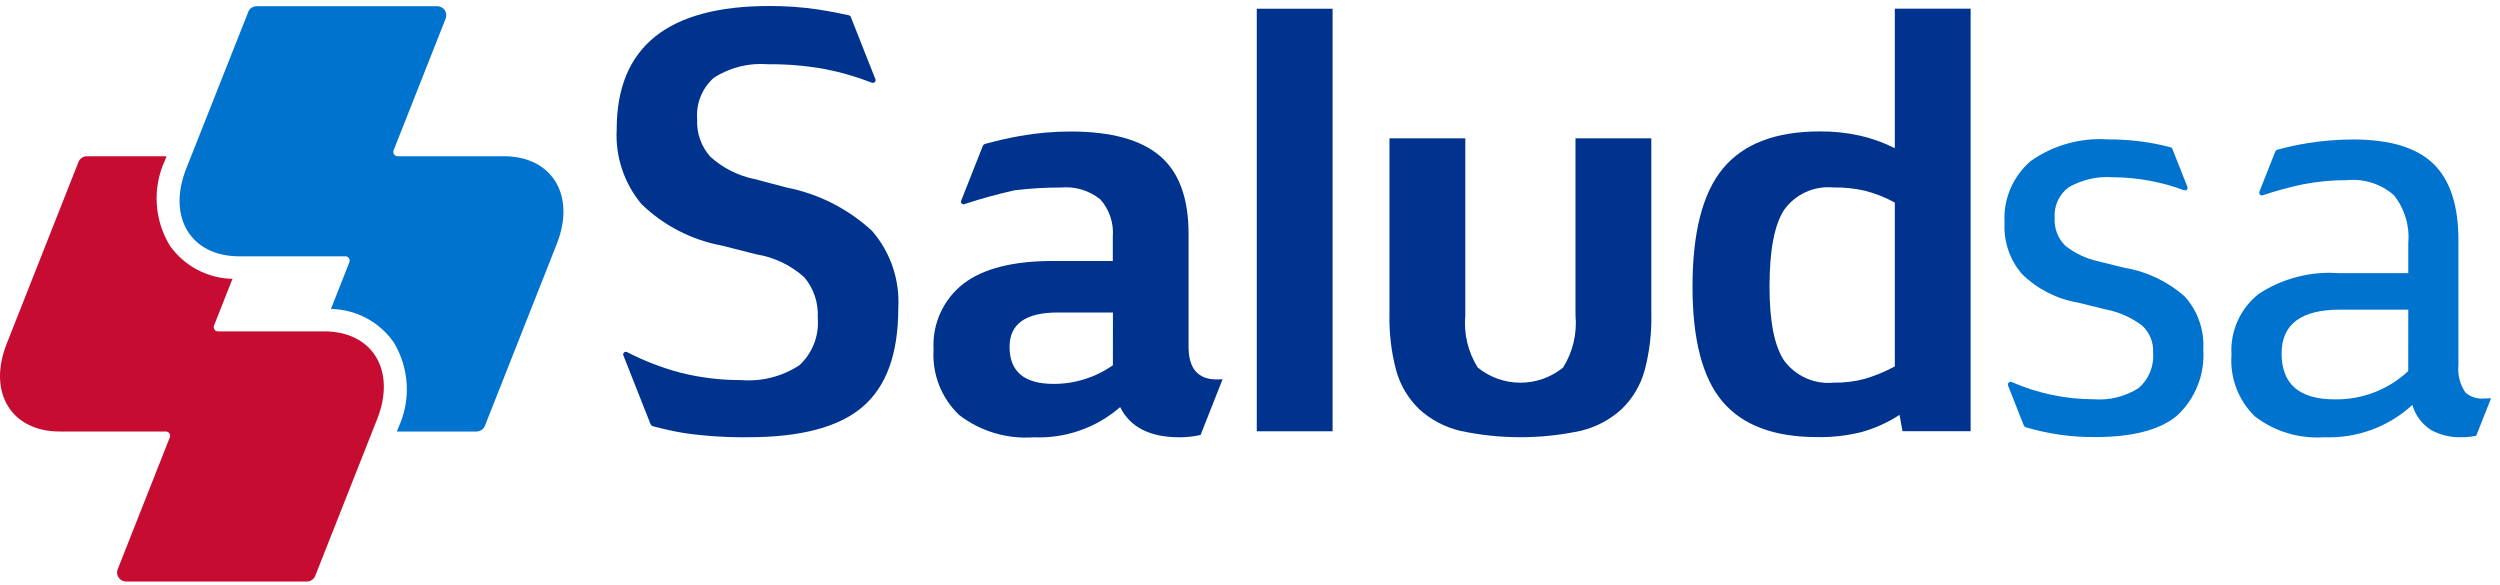
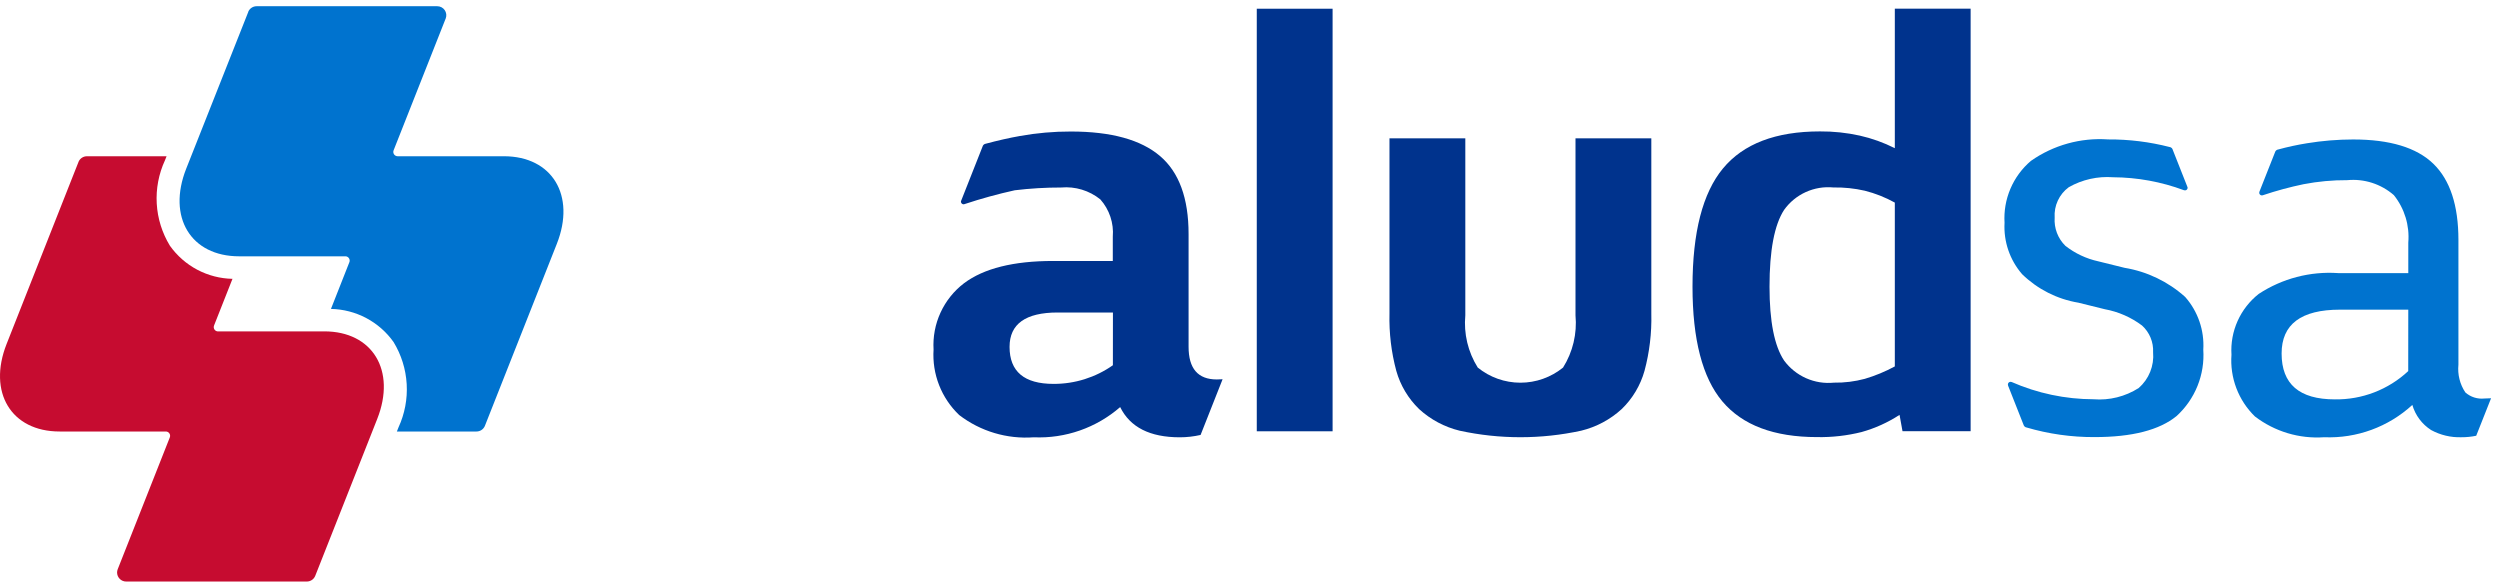
<svg xmlns="http://www.w3.org/2000/svg" width="278" height="65" viewBox="0 0 278 65" fill="none">
  <path d="M24.246 36.854C24.168 36.855 24.09 36.836 24.021 36.799C23.951 36.762 23.892 36.709 23.848 36.643C23.805 36.578 23.778 36.502 23.77 36.424C23.763 36.346 23.775 36.267 23.806 36.194V36.186L25.852 31.006C24.485 30.979 23.143 30.632 21.935 29.993C20.726 29.354 19.684 28.44 18.893 27.325C18.029 25.91 17.526 24.304 17.43 22.648C17.334 20.992 17.647 19.339 18.341 17.833L18.523 17.376H9.666C9.472 17.375 9.283 17.43 9.12 17.534C8.957 17.639 8.827 17.787 8.746 17.963L8.717 18.039L7.877 20.163L0.736 38.246C-1.39 43.622 1.247 47.983 6.624 47.983H18.439C18.517 47.983 18.595 48.002 18.664 48.039C18.733 48.076 18.792 48.13 18.836 48.195C18.88 48.26 18.907 48.335 18.914 48.413C18.922 48.491 18.911 48.57 18.881 48.643V48.643L13.111 63.245L13.085 63.312C13.042 63.425 13.02 63.544 13.019 63.664C13.021 63.931 13.128 64.185 13.317 64.373C13.506 64.561 13.761 64.667 14.027 64.667H34.117C34.314 64.667 34.506 64.609 34.671 64.501C34.835 64.393 34.965 64.239 35.043 64.058L35.053 64.035L41.948 46.585C44.073 41.208 41.436 36.848 36.059 36.848H24.243" fill="#C60C30" />
  <path d="M38.406 28.5C38.533 28.501 38.654 28.552 38.744 28.642C38.834 28.732 38.884 28.854 38.885 28.981C38.885 29.043 38.872 29.105 38.848 29.162V29.162L36.802 34.352C38.169 34.379 39.511 34.726 40.72 35.365C41.929 36.004 42.971 36.918 43.763 38.033C44.626 39.448 45.128 41.054 45.224 42.709C45.32 44.364 45.008 46.018 44.314 47.524L44.133 47.983H52.988C53.181 47.983 53.37 47.927 53.533 47.822C53.695 47.718 53.824 47.569 53.904 47.393L53.936 47.316L54.774 45.194L61.92 27.111C64.046 21.733 61.408 17.374 56.03 17.374H44.214C44.135 17.374 44.058 17.354 43.989 17.317C43.919 17.28 43.86 17.227 43.816 17.162C43.773 17.097 43.745 17.022 43.737 16.944C43.729 16.866 43.74 16.787 43.77 16.714V16.714L49.536 2.12L49.564 2.052C49.622 1.9 49.642 1.735 49.623 1.573C49.603 1.411 49.544 1.256 49.451 1.122C49.358 0.988 49.233 0.879 49.088 0.804C48.943 0.729 48.782 0.691 48.618 0.692H28.535C28.338 0.692 28.146 0.75 27.981 0.858C27.816 0.966 27.687 1.119 27.608 1.3V1.325L20.703 18.765C18.579 24.142 21.215 28.502 26.593 28.502H38.408" fill="#0073CF" />
  <path d="M175.195 15.384V35.062C175.385 37.099 174.899 39.141 173.812 40.873C172.471 41.962 170.797 42.556 169.069 42.556C167.342 42.556 165.667 41.962 164.326 40.873C163.239 39.141 162.753 37.099 162.943 35.062V15.384H154.51V34.884C154.457 37.028 154.712 39.169 155.268 41.241C155.724 42.856 156.599 44.321 157.804 45.489C159.082 46.658 160.634 47.485 162.316 47.894C166.766 48.86 171.371 48.86 175.821 47.894C177.503 47.485 179.055 46.658 180.333 45.489C181.539 44.322 182.415 42.855 182.869 41.239C183.425 39.168 183.68 37.027 183.627 34.882V15.384H175.195Z" fill="#00338D" />
  <path d="M148.184 0.97H139.753V47.959H148.184V0.97Z" fill="#00338D" />
  <path d="M210.704 0.965V16.478C209.467 15.855 208.158 15.385 206.807 15.08C205.355 14.759 203.871 14.602 202.383 14.613C197.462 14.613 193.863 15.988 191.588 18.739C189.334 21.465 188.207 25.843 188.207 31.872C188.207 37.745 189.311 41.997 191.52 44.628C193.752 47.278 197.262 48.604 202.053 48.605C203.721 48.637 205.385 48.448 207.004 48.044C208.501 47.627 209.926 46.983 211.229 46.134L211.559 47.95H219.134V0.965H210.704ZM210.704 40.746C209.643 41.321 208.525 41.783 207.368 42.126C206.25 42.426 205.094 42.569 203.936 42.551C202.877 42.658 201.809 42.487 200.836 42.055C199.864 41.623 199.02 40.946 198.389 40.089C197.31 38.471 196.77 35.734 196.77 31.88C196.77 27.851 197.31 25.006 198.389 23.343C199.003 22.483 199.833 21.8 200.795 21.361C201.757 20.923 202.818 20.745 203.87 20.846C205.046 20.824 206.221 20.945 207.368 21.208C208.532 21.503 209.653 21.946 210.704 22.528V40.746Z" fill="#00338D" />
  <path d="M135.305 42.195C133.215 42.195 132.17 40.985 132.17 38.564V26.022C132.17 22.048 131.115 19.16 129.004 17.359C126.872 15.536 123.564 14.625 119.081 14.625C117.186 14.62 115.295 14.786 113.43 15.12C112.217 15.334 110.935 15.628 109.596 15.986L109.535 16.003C109.482 16.02 109.433 16.049 109.391 16.086C109.349 16.123 109.315 16.168 109.291 16.219L109.276 16.258L106.903 22.266L106.87 22.348C106.862 22.37 106.857 22.393 106.855 22.416C106.855 22.496 106.887 22.574 106.944 22.631C107.001 22.688 107.078 22.72 107.159 22.72C107.185 22.717 107.21 22.712 107.235 22.703L107.291 22.685C109.114 22.081 110.967 21.572 112.843 21.158C114.553 20.951 116.275 20.849 117.998 20.851C119.567 20.711 121.13 21.184 122.357 22.172C122.856 22.734 123.237 23.391 123.475 24.105C123.713 24.818 123.805 25.573 123.743 26.322V29.02H117.102C112.701 29.02 109.401 29.846 107.2 31.496C106.075 32.354 105.177 33.476 104.586 34.762C103.995 36.048 103.73 37.46 103.812 38.873C103.726 40.221 103.936 41.572 104.429 42.83C104.922 44.087 105.685 45.222 106.664 46.153C109.03 47.966 111.98 48.847 114.953 48.628C118.469 48.78 121.908 47.577 124.563 45.268C125.663 47.507 127.871 48.627 131.184 48.628C131.965 48.628 132.744 48.54 133.505 48.366L135.952 42.172C135.718 42.183 135.502 42.195 135.305 42.195ZM123.753 40.614C121.821 41.974 119.514 42.698 117.152 42.688C113.893 42.688 112.263 41.316 112.263 38.572C112.263 36.024 114.047 34.75 117.614 34.75H123.758L123.753 40.614Z" fill="#00338D" />
-   <path d="M96.975 25.677C94.326 23.228 91.049 21.561 87.51 20.863L83.879 19.907C82.058 19.534 80.371 18.679 78.993 17.432C77.975 16.294 77.448 14.802 77.525 13.278C77.453 12.411 77.584 11.539 77.909 10.732C78.235 9.924 78.745 9.205 79.399 8.631C81.187 7.492 83.298 6.97 85.411 7.145C87.513 7.124 89.613 7.3 91.682 7.672C93.476 8.02 95.235 8.529 96.938 9.192V9.192C96.974 9.207 97.013 9.215 97.052 9.215C97.092 9.217 97.133 9.211 97.17 9.197C97.208 9.183 97.243 9.162 97.272 9.135C97.302 9.107 97.326 9.074 97.342 9.038C97.359 9.001 97.368 8.961 97.369 8.921C97.368 8.885 97.361 8.849 97.348 8.815L97.339 8.794L94.628 1.934V1.917C94.603 1.859 94.564 1.808 94.516 1.767C94.467 1.727 94.41 1.698 94.349 1.683H94.319C93.238 1.442 92.144 1.232 91.034 1.062C89.219 0.792 87.386 0.661 85.551 0.668C74.233 0.668 68.575 5.237 68.576 14.375C68.408 17.402 69.397 20.379 71.342 22.705C73.808 25.091 76.926 26.695 80.301 27.314L84.087 28.278C86.084 28.598 87.946 29.489 89.448 30.844C90.49 32.087 91.021 33.68 90.933 35.3C91.022 36.282 90.885 37.272 90.532 38.194C90.179 39.115 89.62 39.943 88.896 40.614C86.972 41.873 84.683 42.454 82.391 42.264C80.117 42.272 77.851 41.995 75.646 41.439C73.612 40.897 71.641 40.139 69.769 39.176L69.686 39.135C69.658 39.124 69.628 39.118 69.597 39.117C69.517 39.117 69.44 39.149 69.384 39.206C69.327 39.262 69.295 39.339 69.295 39.419C69.297 39.444 69.302 39.469 69.31 39.493L69.338 39.568L72.32 47.113L72.35 47.189C72.394 47.275 72.467 47.343 72.556 47.382L72.657 47.408C73.794 47.718 74.945 47.969 76.108 48.161C78.45 48.496 80.814 48.649 83.18 48.62C89.058 48.62 93.308 47.491 95.928 45.233C98.569 42.976 99.889 39.326 99.889 34.283C100.078 31.144 99.032 28.055 96.975 25.677V25.677Z" fill="#00338D" />
  <path d="M242.992 33.021C241.101 31.32 238.762 30.196 236.252 29.781L233.326 29.058C231.992 28.766 230.74 28.176 229.666 27.332C229.254 26.927 228.935 26.438 228.73 25.898C228.525 25.358 228.44 24.781 228.479 24.205C228.434 23.554 228.554 22.902 228.828 22.31C229.102 21.718 229.521 21.204 230.047 20.818C231.542 19.968 233.257 19.582 234.972 19.711C237.66 19.725 240.325 20.211 242.845 21.148H242.859C242.904 21.166 242.952 21.173 243 21.168C243.048 21.163 243.095 21.146 243.135 21.119C243.175 21.092 243.207 21.055 243.23 21.012C243.252 20.969 243.264 20.921 243.263 20.873C243.261 20.853 243.257 20.834 243.251 20.815L243.213 20.718L241.588 16.605V16.587C241.546 16.493 241.471 16.419 241.377 16.379L241.264 16.349C239.033 15.774 236.737 15.491 234.434 15.504C231.379 15.29 228.343 16.133 225.835 17.892C224.847 18.733 224.067 19.793 223.559 20.988C223.05 22.182 222.826 23.478 222.905 24.774C222.789 26.862 223.491 28.913 224.862 30.492C226.575 32.161 228.758 33.266 231.117 33.659L234.048 34.384C235.553 34.659 236.973 35.28 238.196 36.199C238.608 36.573 238.932 37.033 239.144 37.547C239.356 38.06 239.452 38.615 239.424 39.17C239.489 39.912 239.378 40.66 239.1 41.351C238.822 42.042 238.384 42.658 237.823 43.149C236.33 44.1 234.568 44.539 232.803 44.398C229.667 44.391 226.566 43.737 223.693 42.479H223.68C223.646 42.465 223.61 42.458 223.573 42.457C223.494 42.457 223.419 42.489 223.363 42.544C223.307 42.6 223.276 42.676 223.276 42.754C223.277 42.79 223.283 42.825 223.296 42.858V42.878L225.03 47.266L225.045 47.306C225.088 47.397 225.161 47.469 225.253 47.509L225.344 47.534C227.805 48.258 230.358 48.618 232.924 48.605C237.087 48.605 240.124 47.825 242.035 46.265C243.053 45.337 243.849 44.191 244.363 42.914C244.878 41.636 245.097 40.259 245.006 38.884C245.136 36.74 244.412 34.632 242.992 33.021V33.021Z" fill="#0073CF" />
  <path d="M276.265 44.314C275.884 44.355 275.499 44.316 275.135 44.2C274.77 44.083 274.434 43.892 274.147 43.639C273.54 42.733 273.267 41.644 273.377 40.559V26.683C273.377 22.833 272.445 20.007 270.583 18.206C268.72 16.405 265.744 15.506 261.656 15.509C259.942 15.512 258.231 15.653 256.54 15.93C255.453 16.104 254.376 16.337 253.314 16.628L253.221 16.653C253.129 16.692 253.054 16.764 253.01 16.854L252.992 16.904L251.249 21.313V21.325C251.235 21.36 251.227 21.396 251.226 21.434C251.226 21.513 251.257 21.588 251.313 21.644C251.369 21.7 251.444 21.731 251.523 21.731C251.561 21.731 251.599 21.723 251.635 21.709V21.709C253.117 21.211 254.628 20.801 256.159 20.483C257.76 20.176 259.388 20.026 261.019 20.034C261.95 19.945 262.889 20.047 263.779 20.333C264.669 20.619 265.491 21.084 266.196 21.698C267.388 23.188 267.963 25.078 267.802 26.979V30.369H260.001C256.886 30.155 253.787 30.967 251.176 32.679C250.16 33.477 249.353 34.509 248.824 35.688C248.295 36.867 248.06 38.156 248.14 39.446C248.047 40.711 248.232 41.981 248.683 43.167C249.134 44.354 249.839 45.426 250.749 46.311C252.948 47.993 255.686 48.815 258.448 48.621C262.063 48.768 265.588 47.476 268.252 45.029C268.585 46.181 269.326 47.173 270.337 47.819C271.368 48.382 272.531 48.658 273.705 48.621C274.259 48.624 274.813 48.569 275.355 48.456L277.006 44.286C276.735 44.302 276.491 44.314 276.265 44.314ZM267.795 41.266C265.583 43.331 262.656 44.458 259.629 44.41C255.686 44.41 253.715 42.71 253.715 39.31C253.715 36.059 255.879 34.434 260.209 34.434H267.8L267.795 41.266Z" fill="#0073CF" />
</svg>